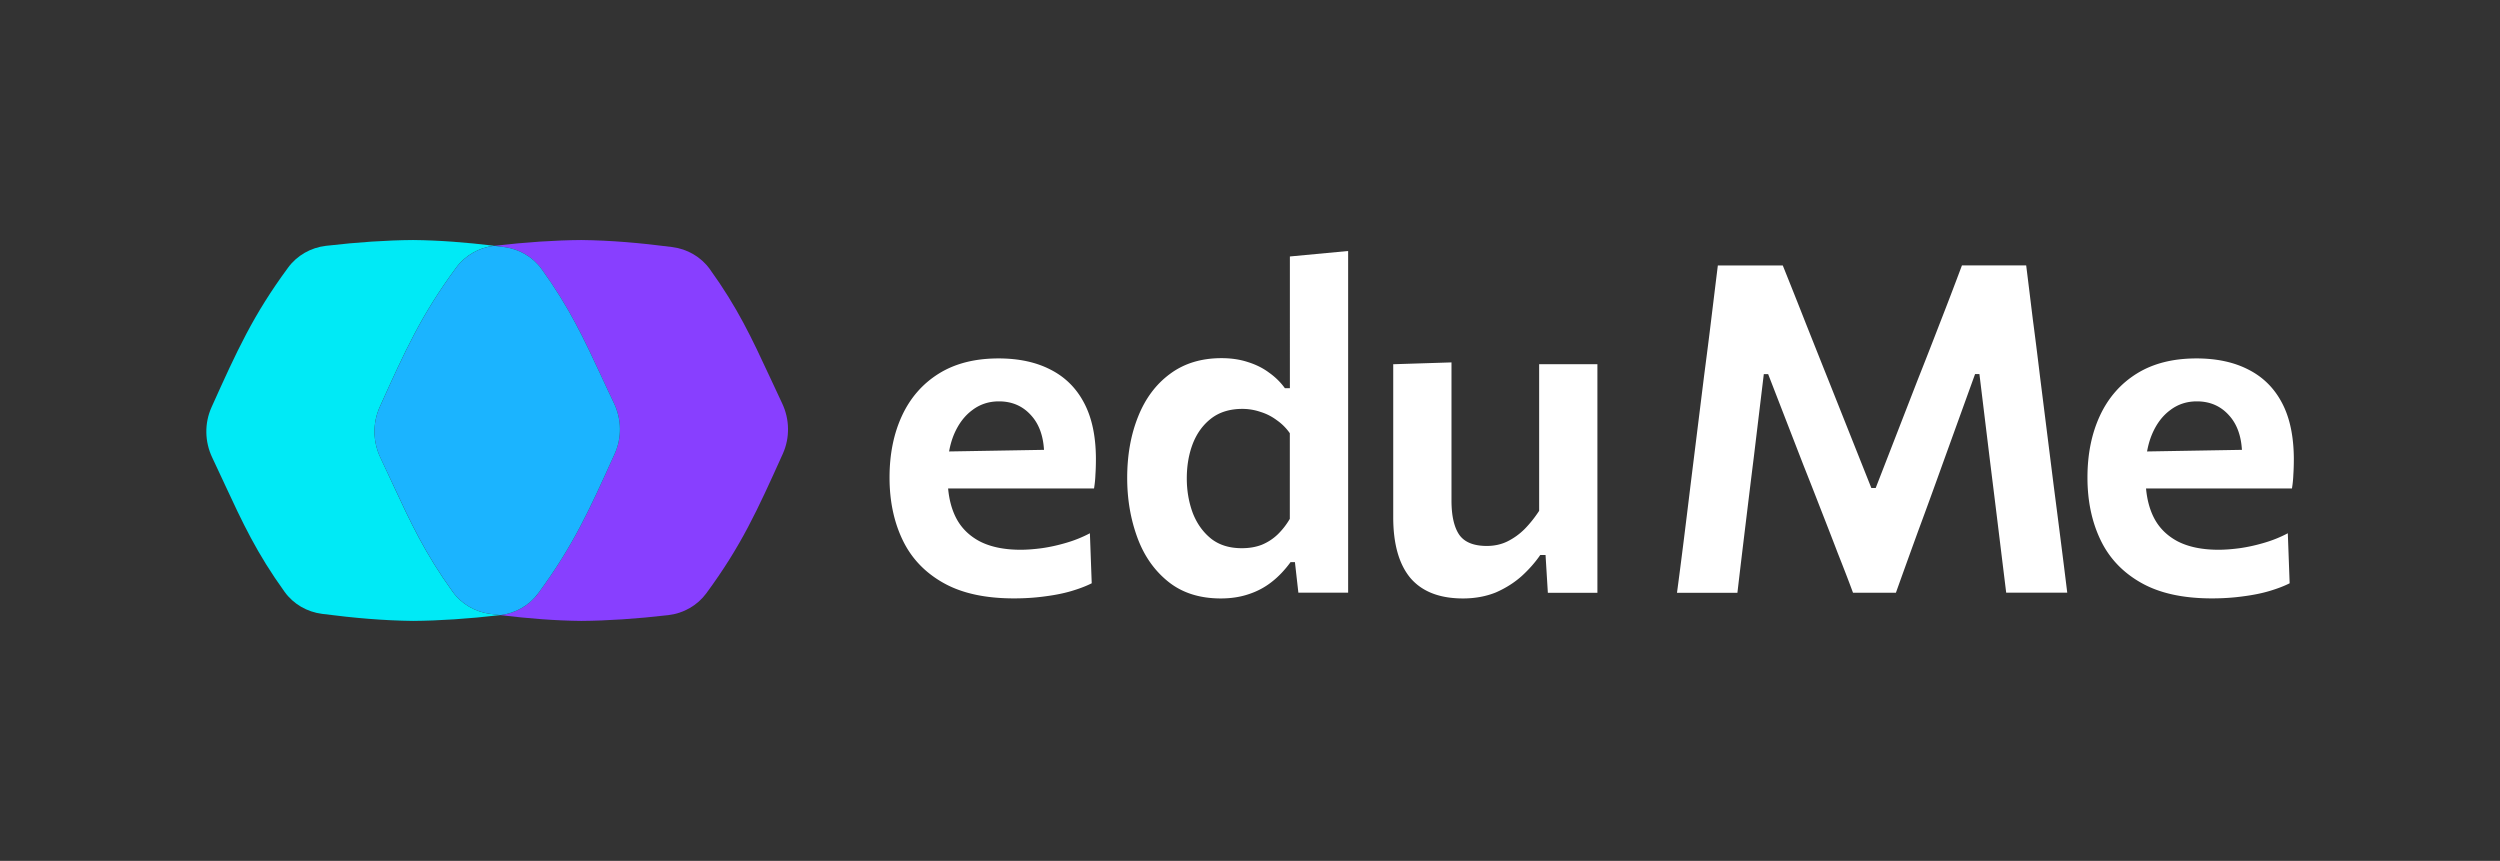
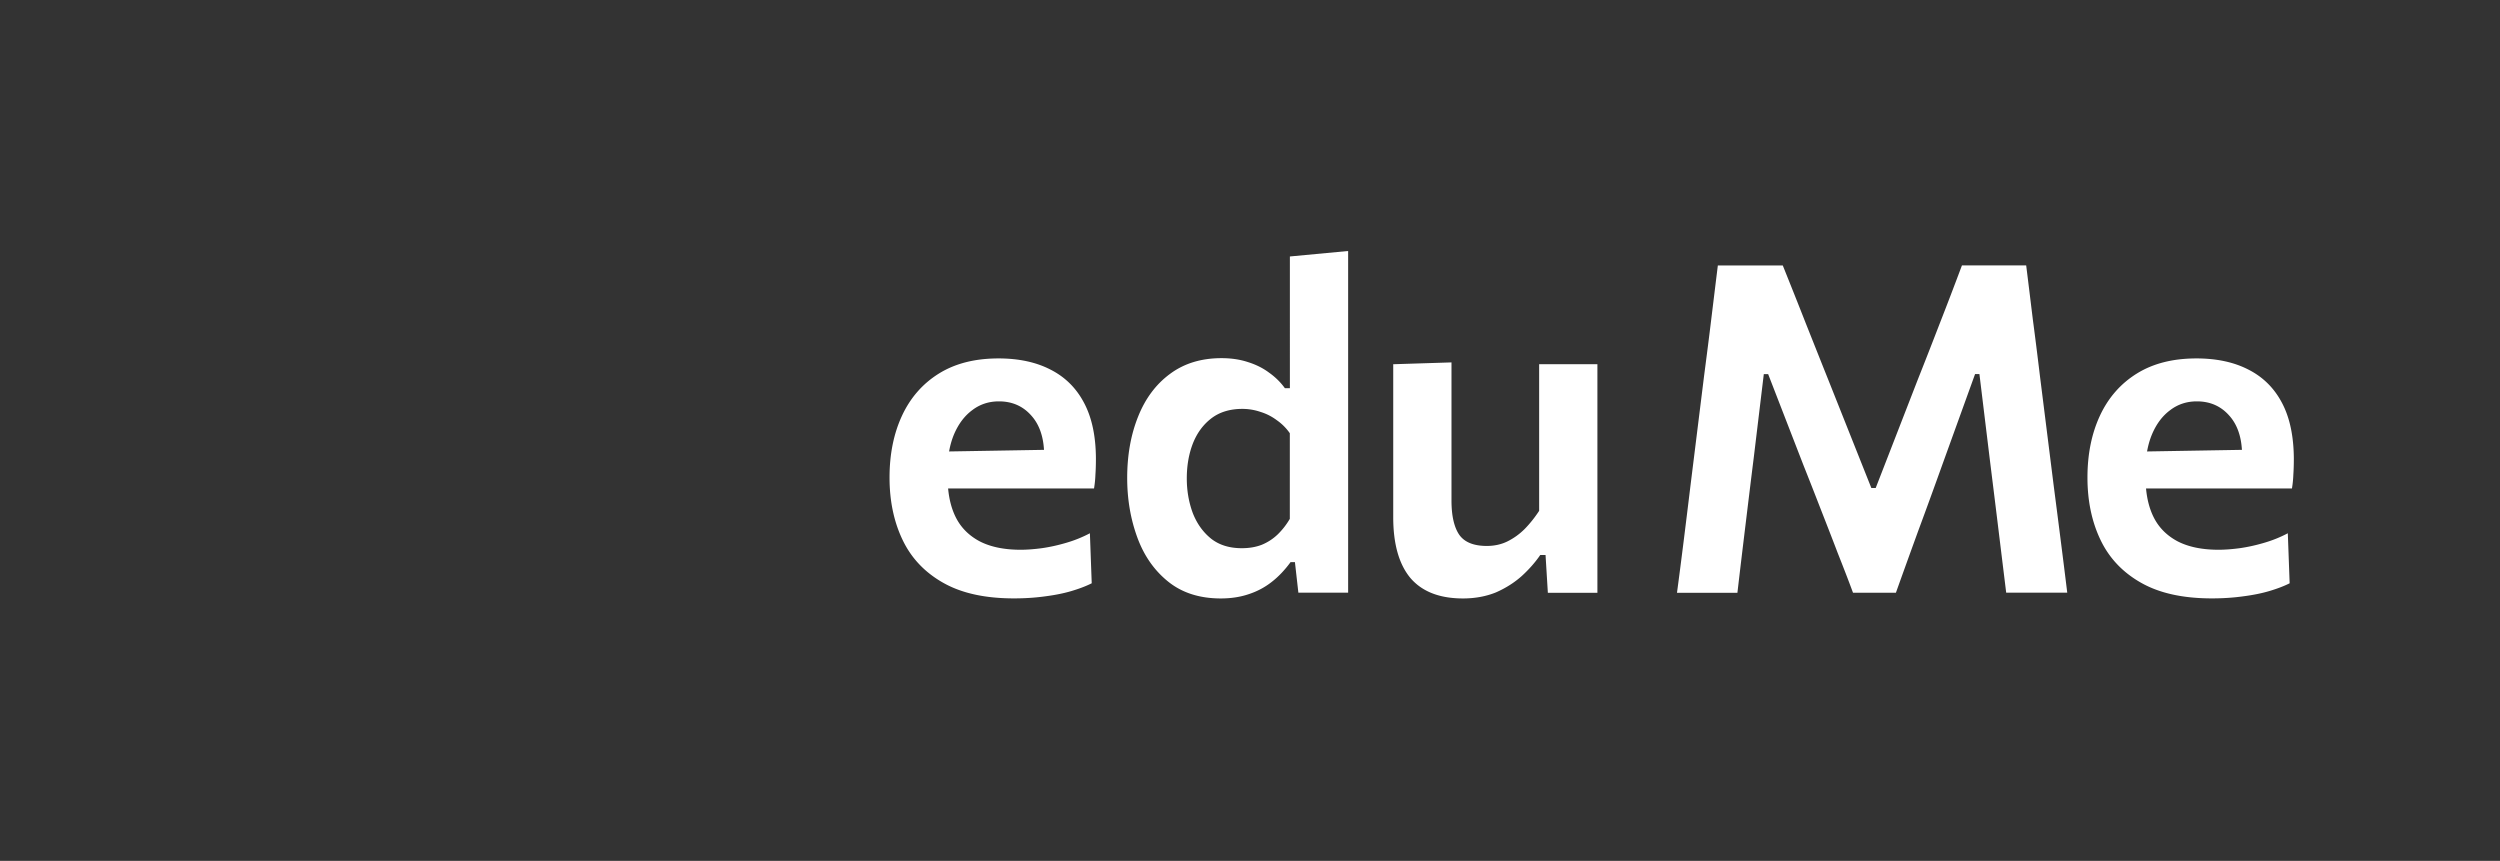
<svg xmlns="http://www.w3.org/2000/svg" version="1.1" id="Layer_1" x="0" y="0" viewBox="0 0 465.16 160.18" style="enable-background:new 0 0 465.16 160.18" xml:space="preserve">
  <rect x="0" y="0" width="465.16" height="160.18" fill="#333333" stroke="none" />
  <style>.st3{fill:#fff}</style>
-   <path d="M76.86 44.66c-4.89.04-10.16.38-16.22 1.08-2.81.33-5.37 1.78-7.04 4.06-6.49 8.82-9.46 15.35-14.24 25.97-1.34 2.98-1.28 6.41.13 9.37.81 1.7 1.55 3.31 2.26 4.83l.01.03c3.39 7.29 6.01 12.93 11.2 20.13 1.64 2.28 4.18 3.73 6.97 4.09 5.96.77 11.44 1.25 16.94 1.31 4.89-.04 10.16-.38 16.22-1.08h-.04c-.61-.07-1.22-.15-1.84-.23-2.78-.36-5.32-1.81-6.97-4.09-5.19-7.2-7.81-12.84-11.2-20.13l-.01-.03c-.71-1.53-1.45-3.13-2.26-4.84-1.4-2.95-1.47-6.38-.13-9.37 4.78-10.61 7.75-17.15 14.24-25.97 1.67-2.27 4.24-3.73 7.04-4.06h.04c-5.26-.63-10.17-1.02-15.1-1.07z" style="fill:#00eaf6" />
-   <path d="M93.8 45.97c-.62-.08-1.23-.16-1.84-.23 6.05-.7 11.31-1.04 16.19-1.08 5.5.06 10.98.54 16.94 1.31 2.78.36 5.32 1.81 6.97 4.09 5.19 7.2 7.81 12.84 11.2 20.13.71 1.54 1.46 3.15 2.27 4.86 1.4 2.95 1.47 6.38.13 9.37-4.78 10.61-7.75 17.15-14.24 25.97-1.67 2.27-4.24 3.73-7.04 4.06-6.06.7-11.34 1.04-16.22 1.08-4.9-.05-9.77-.44-14.99-1.07l-.11-.01h.04c2.81-.33 5.37-1.78 7.04-4.06 6.49-8.82 9.46-15.35 14.24-25.97 1.34-2.98 1.28-6.41-.13-9.37-.39-.82-.76-1.62-1.13-2.39-.4-.85-.78-1.67-1.15-2.47-3.38-7.29-6.01-12.93-11.2-20.13-1.65-2.28-4.19-3.74-6.97-4.09z" style="fill:#883fff" />
-   <path d="M91.96 45.74c.61.07 1.22.15 1.84.23 2.78.36 5.32 1.81 6.97 4.09 5.19 7.2 7.81 12.84 11.2 20.13.37.8.76 1.63 1.15 2.47.36.78.74 1.57 1.13 2.39 1.4 2.95 1.47 6.38.13 9.37-4.78 10.61-7.75 17.15-14.24 25.97-1.67 2.27-4.24 3.73-7.04 4.06h-.04c-.61-.07-1.22-.15-1.84-.23-2.78-.36-5.32-1.81-6.97-4.09-5.19-7.2-7.81-12.84-11.2-20.13-.71-1.54-1.46-3.15-2.28-4.86-1.4-2.95-1.47-6.38-.13-9.37 4.78-10.61 7.75-17.15 14.24-25.97 1.67-2.27 4.24-3.73 7.04-4.06h.04z" style="fill-rule:evenodd;clip-rule:evenodd;fill:#1bb4ff" />
  <path class="st3" d="M312.03 110.28c.43-3.22.84-6.42 1.24-9.61.4-3.22.83-6.69 1.28-10.42l2.52-20.32c.48-3.7.93-7.17 1.32-10.42.4-3.27.81-6.65 1.24-10.12h12.08c1.51 3.76 2.95 7.37 4.31 10.84 1.37 3.44 2.73 6.87 4.1 10.29l8.07 20.28h.81l7.86-20.24c1.37-3.44 2.7-6.86 4.01-10.25 1.34-3.42 2.73-7.06 4.18-10.93H377c.43 3.44.84 6.8 1.24 10.08.43 3.24.87 6.75 1.32 10.5l2.56 20.41c.48 3.7.92 7.13 1.32 10.29.4 3.13.8 6.33 1.2 9.61h-11.36c-.57-4.64-1.11-9.05-1.62-13.23s-1-8.1-1.45-11.74l-1.91-15.7h-.81l-6.11 16.91c-1.48 4.13-2.97 8.23-4.48 12.3-1.48 4.07-2.86 7.9-4.14 11.48h-7.98c-.85-2.31-1.81-4.78-2.86-7.43-1.02-2.68-2.08-5.39-3.16-8.15-1.08-2.79-2.15-5.51-3.2-8.15l-6.57-16.95h-.81l-1.88 15.63c-.46 3.67-.94 7.61-1.45 11.83-.51 4.18-1.04 8.6-1.58 13.23h-11.24zM424.6 74.97c-1.45-2.76-3.53-4.82-6.23-6.19-2.68-1.39-5.91-2.09-9.69-2.09-4.38 0-8.08.94-11.1 2.82s-5.31 4.5-6.87 7.86c-1.54 3.33-2.31 7.16-2.31 11.48 0 4.35.81 8.23 2.43 11.61 1.62 3.39 4.14 6.05 7.56 7.98 3.42 1.94 7.8 2.9 13.15 2.9 2.08 0 4.01-.13 5.81-.38 1.79-.23 3.42-.55 4.87-.98 1.45-.43 2.72-.91 3.8-1.45l-.34-9.31c-1.34.71-2.78 1.3-4.31 1.75-1.54.46-3.06.8-4.57 1.02-1.48.2-2.82.3-4.01.3-3.07 0-5.62-.53-7.64-1.58-2.02-1.08-3.52-2.6-4.48-4.57-.74-1.52-1.19-3.28-1.37-5.25h27.15c.14-.85.23-1.72.26-2.6.06-.88.09-1.88.09-2.99-.03-4.15-.75-7.59-2.2-10.33zm-20.79 1.33c1.42-1.08 3.07-1.62 4.95-1.62 2.48 0 4.5.9 6.06 2.69 1.39 1.57 2.16 3.68 2.32 6.33l-17.65.3c.21-1.17.52-2.25.95-3.26.82-1.91 1.94-3.39 3.37-4.44zM201.71 74.97c-1.45-2.76-3.53-4.82-6.23-6.19-2.68-1.39-5.91-2.09-9.69-2.09-4.38 0-8.08.94-11.1 2.82-3.02 1.88-5.31 4.5-6.87 7.86-1.54 3.33-2.31 7.16-2.31 11.48 0 4.35.81 8.23 2.43 11.61 1.62 3.39 4.14 6.05 7.56 7.98 3.42 1.94 7.8 2.9 13.15 2.9 2.08 0 4.01-.13 5.81-.38 1.79-.23 3.42-.55 4.87-.98s2.72-.91 3.8-1.45l-.34-9.31c-1.34.71-2.78 1.3-4.31 1.75-1.54.46-3.06.8-4.57 1.02-1.48.2-2.82.3-4.01.3-3.07 0-5.62-.53-7.64-1.58-2.02-1.08-3.52-2.6-4.48-4.57-.74-1.52-1.19-3.28-1.37-5.25h27.15c.14-.85.23-1.72.26-2.6.06-.88.09-1.88.09-2.99-.02-4.15-.75-7.59-2.2-10.33zm-20.79 1.33c1.42-1.08 3.07-1.62 4.95-1.62 2.48 0 4.5.9 6.06 2.69 1.39 1.57 2.16 3.68 2.32 6.33l-17.66.3c.21-1.17.52-2.25.95-3.26.83-1.91 1.95-3.39 3.38-4.44zM227.15 111.35c-3.93 0-7.19-1.04-9.78-3.12-2.59-2.08-4.51-4.82-5.76-8.24s-1.88-7.1-1.88-11.06c0-4.21.67-8 2.01-11.36 1.34-3.39 3.32-6.05 5.93-7.98 2.62-1.96 5.82-2.95 9.61-2.95 1.79 0 3.43.24 4.91.73 1.48.46 2.79 1.11 3.93 1.96 1.17.83 2.15 1.79 2.95 2.9h.93V47.72l10.84-1.02v63.57h-9.26l-.64-5.68h-.81c-1.08 1.48-2.26 2.72-3.54 3.71-1.28 1-2.7 1.75-4.27 2.26-1.57.53-3.29.79-5.17.79zm3.92-9.35c1.37 0 2.6-.21 3.71-.64 1.11-.46 2.09-1.1 2.95-1.92.85-.83 1.61-1.79 2.26-2.9V80.61a9.675 9.675 0 0 0-2.43-2.43c-.91-.68-1.92-1.2-3.03-1.54a10.36 10.36 0 0 0-3.37-.56c-2.33 0-4.27.6-5.81 1.79-1.51 1.17-2.65 2.73-3.42 4.7-.74 1.94-1.11 4.08-1.11 6.45 0 2.25.36 4.35 1.07 6.32.74 1.96 1.86 3.57 3.37 4.82 1.52 1.23 3.45 1.84 5.81 1.84zM272.21 111.35c-4.35 0-7.61-1.27-9.78-3.8-2.13-2.56-3.2-6.33-3.2-11.31V67.77l10.84-.34v25.7c0 2.79.47 4.9 1.41 6.32.97 1.42 2.69 2.13 5.17 2.13 1.39 0 2.68-.28 3.84-.85 1.2-.6 2.28-1.38 3.24-2.35.97-1 1.85-2.11 2.65-3.33V67.77h10.84v42.53H288l-.43-7.04h-.98c-.94 1.37-2.09 2.68-3.46 3.93-1.37 1.22-2.96 2.23-4.78 3.03-1.82.74-3.87 1.13-6.14 1.13z" />
</svg>